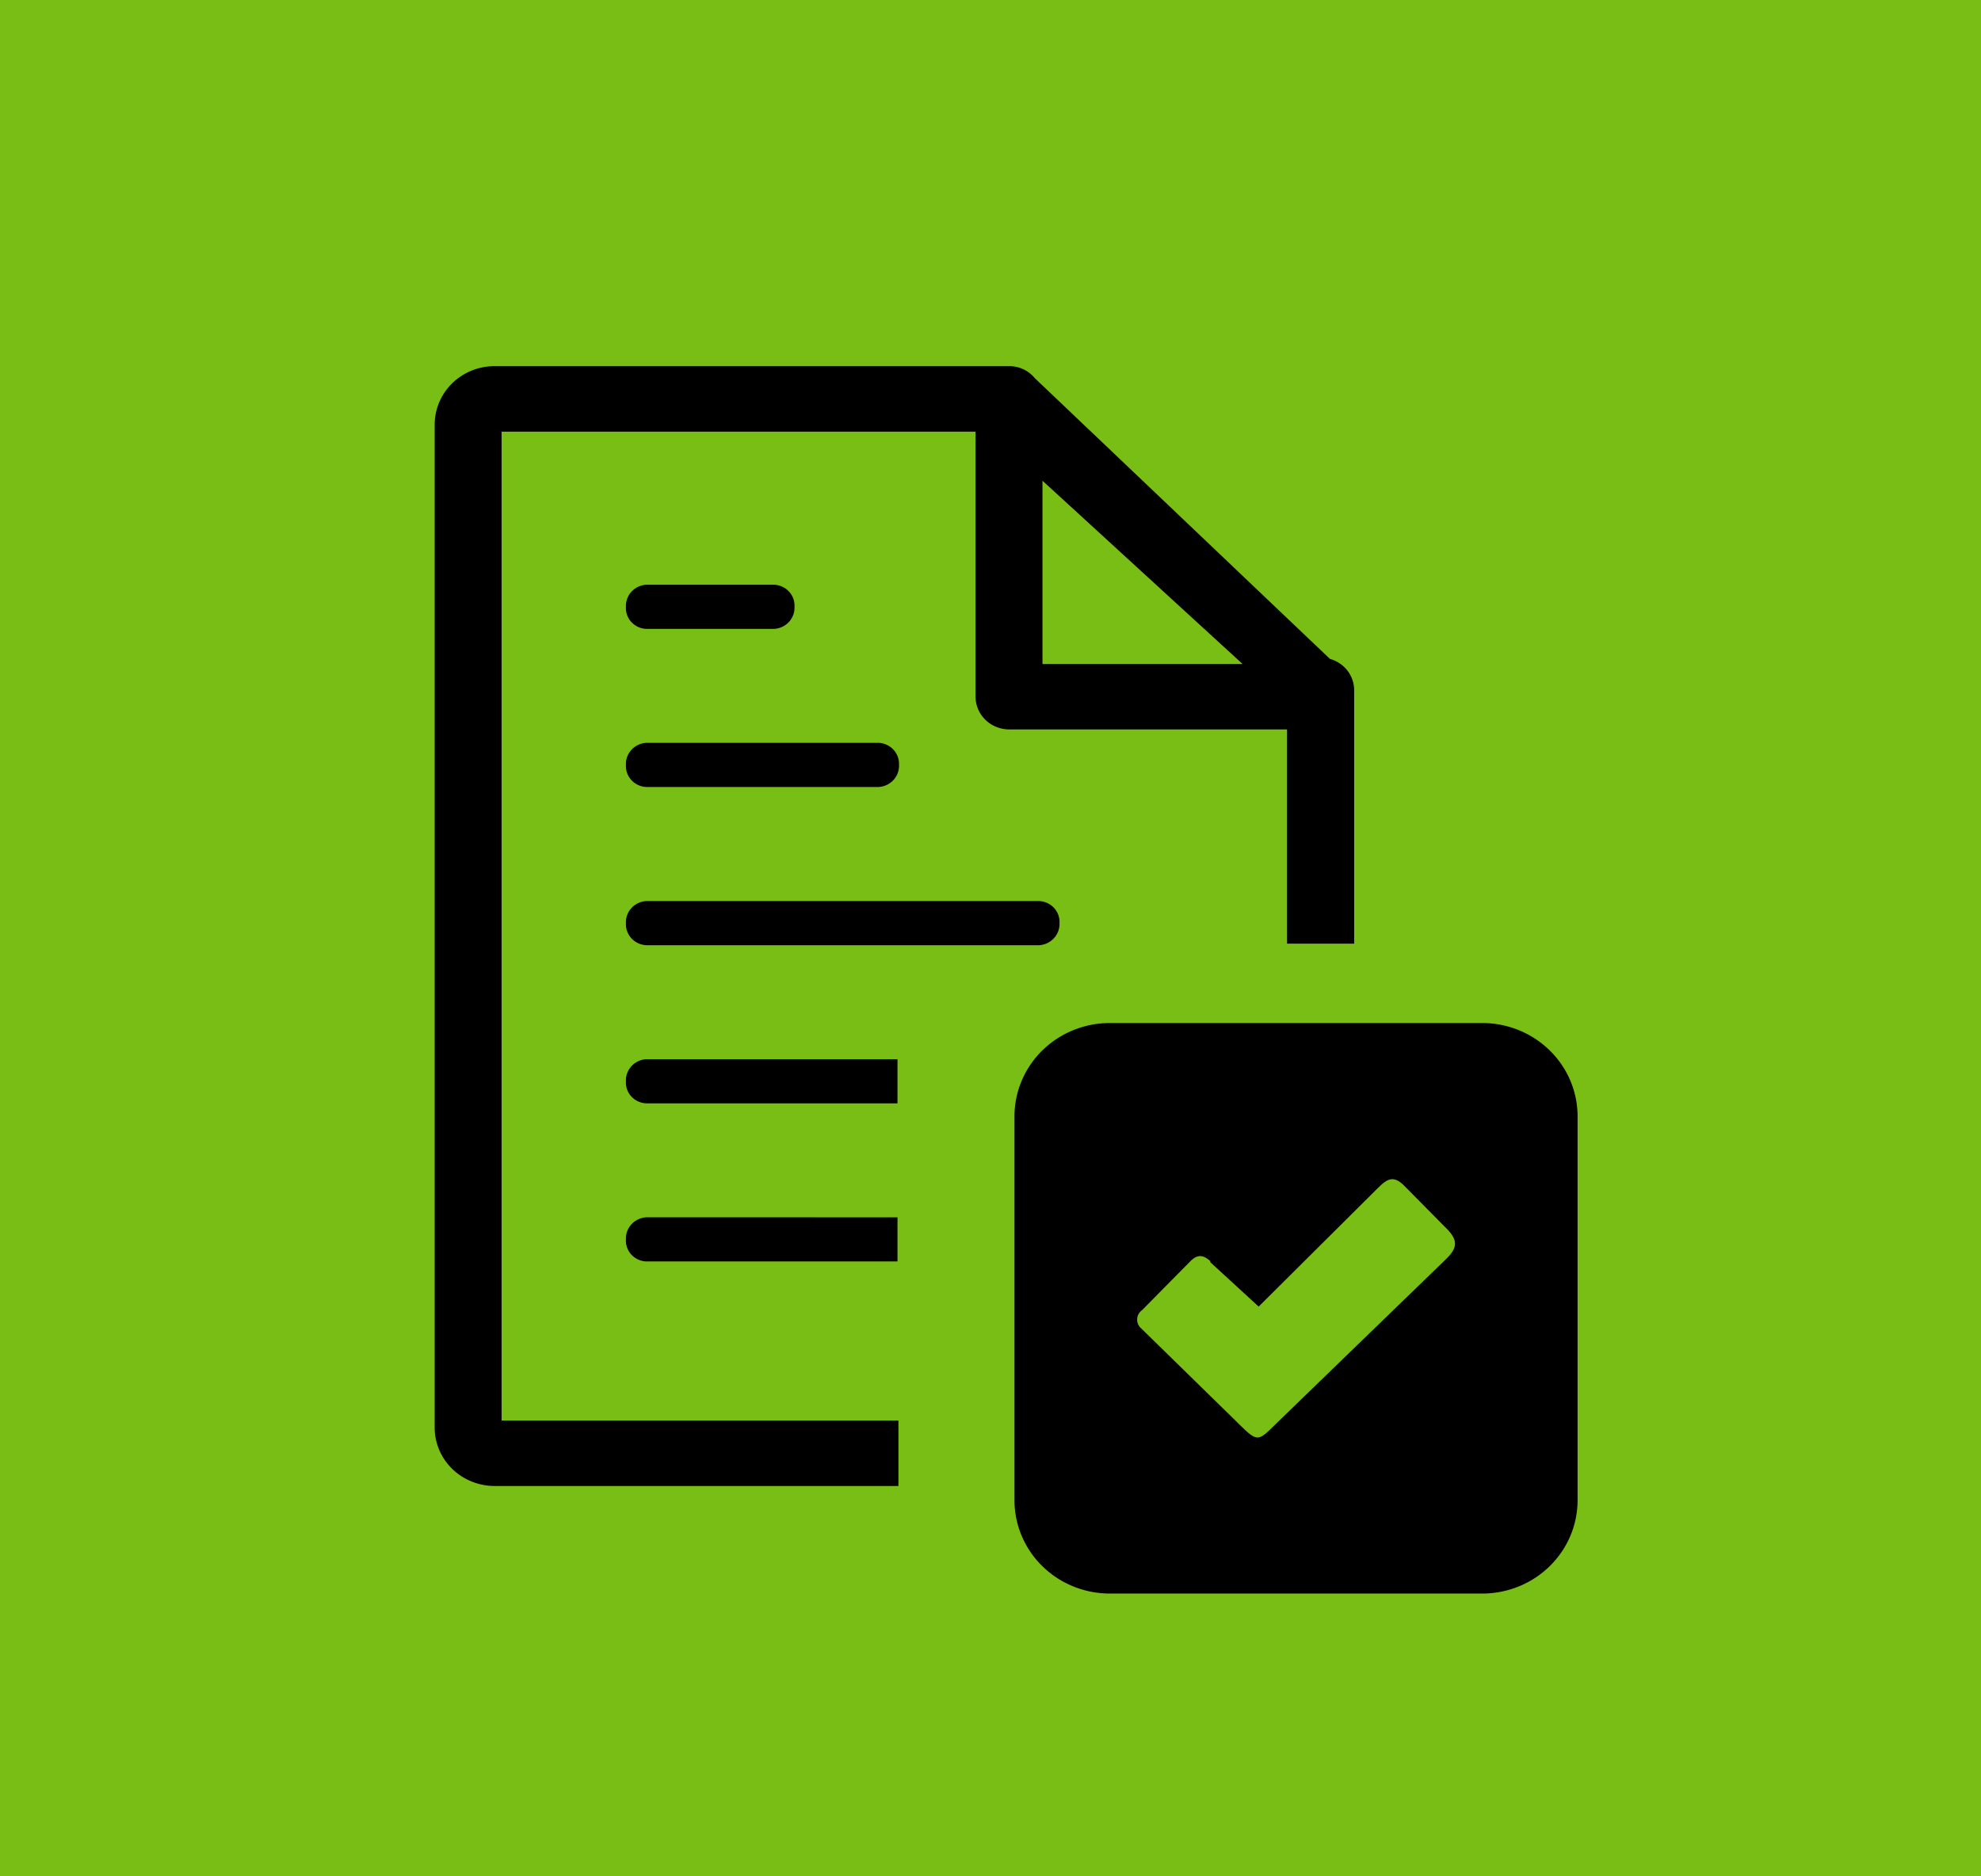
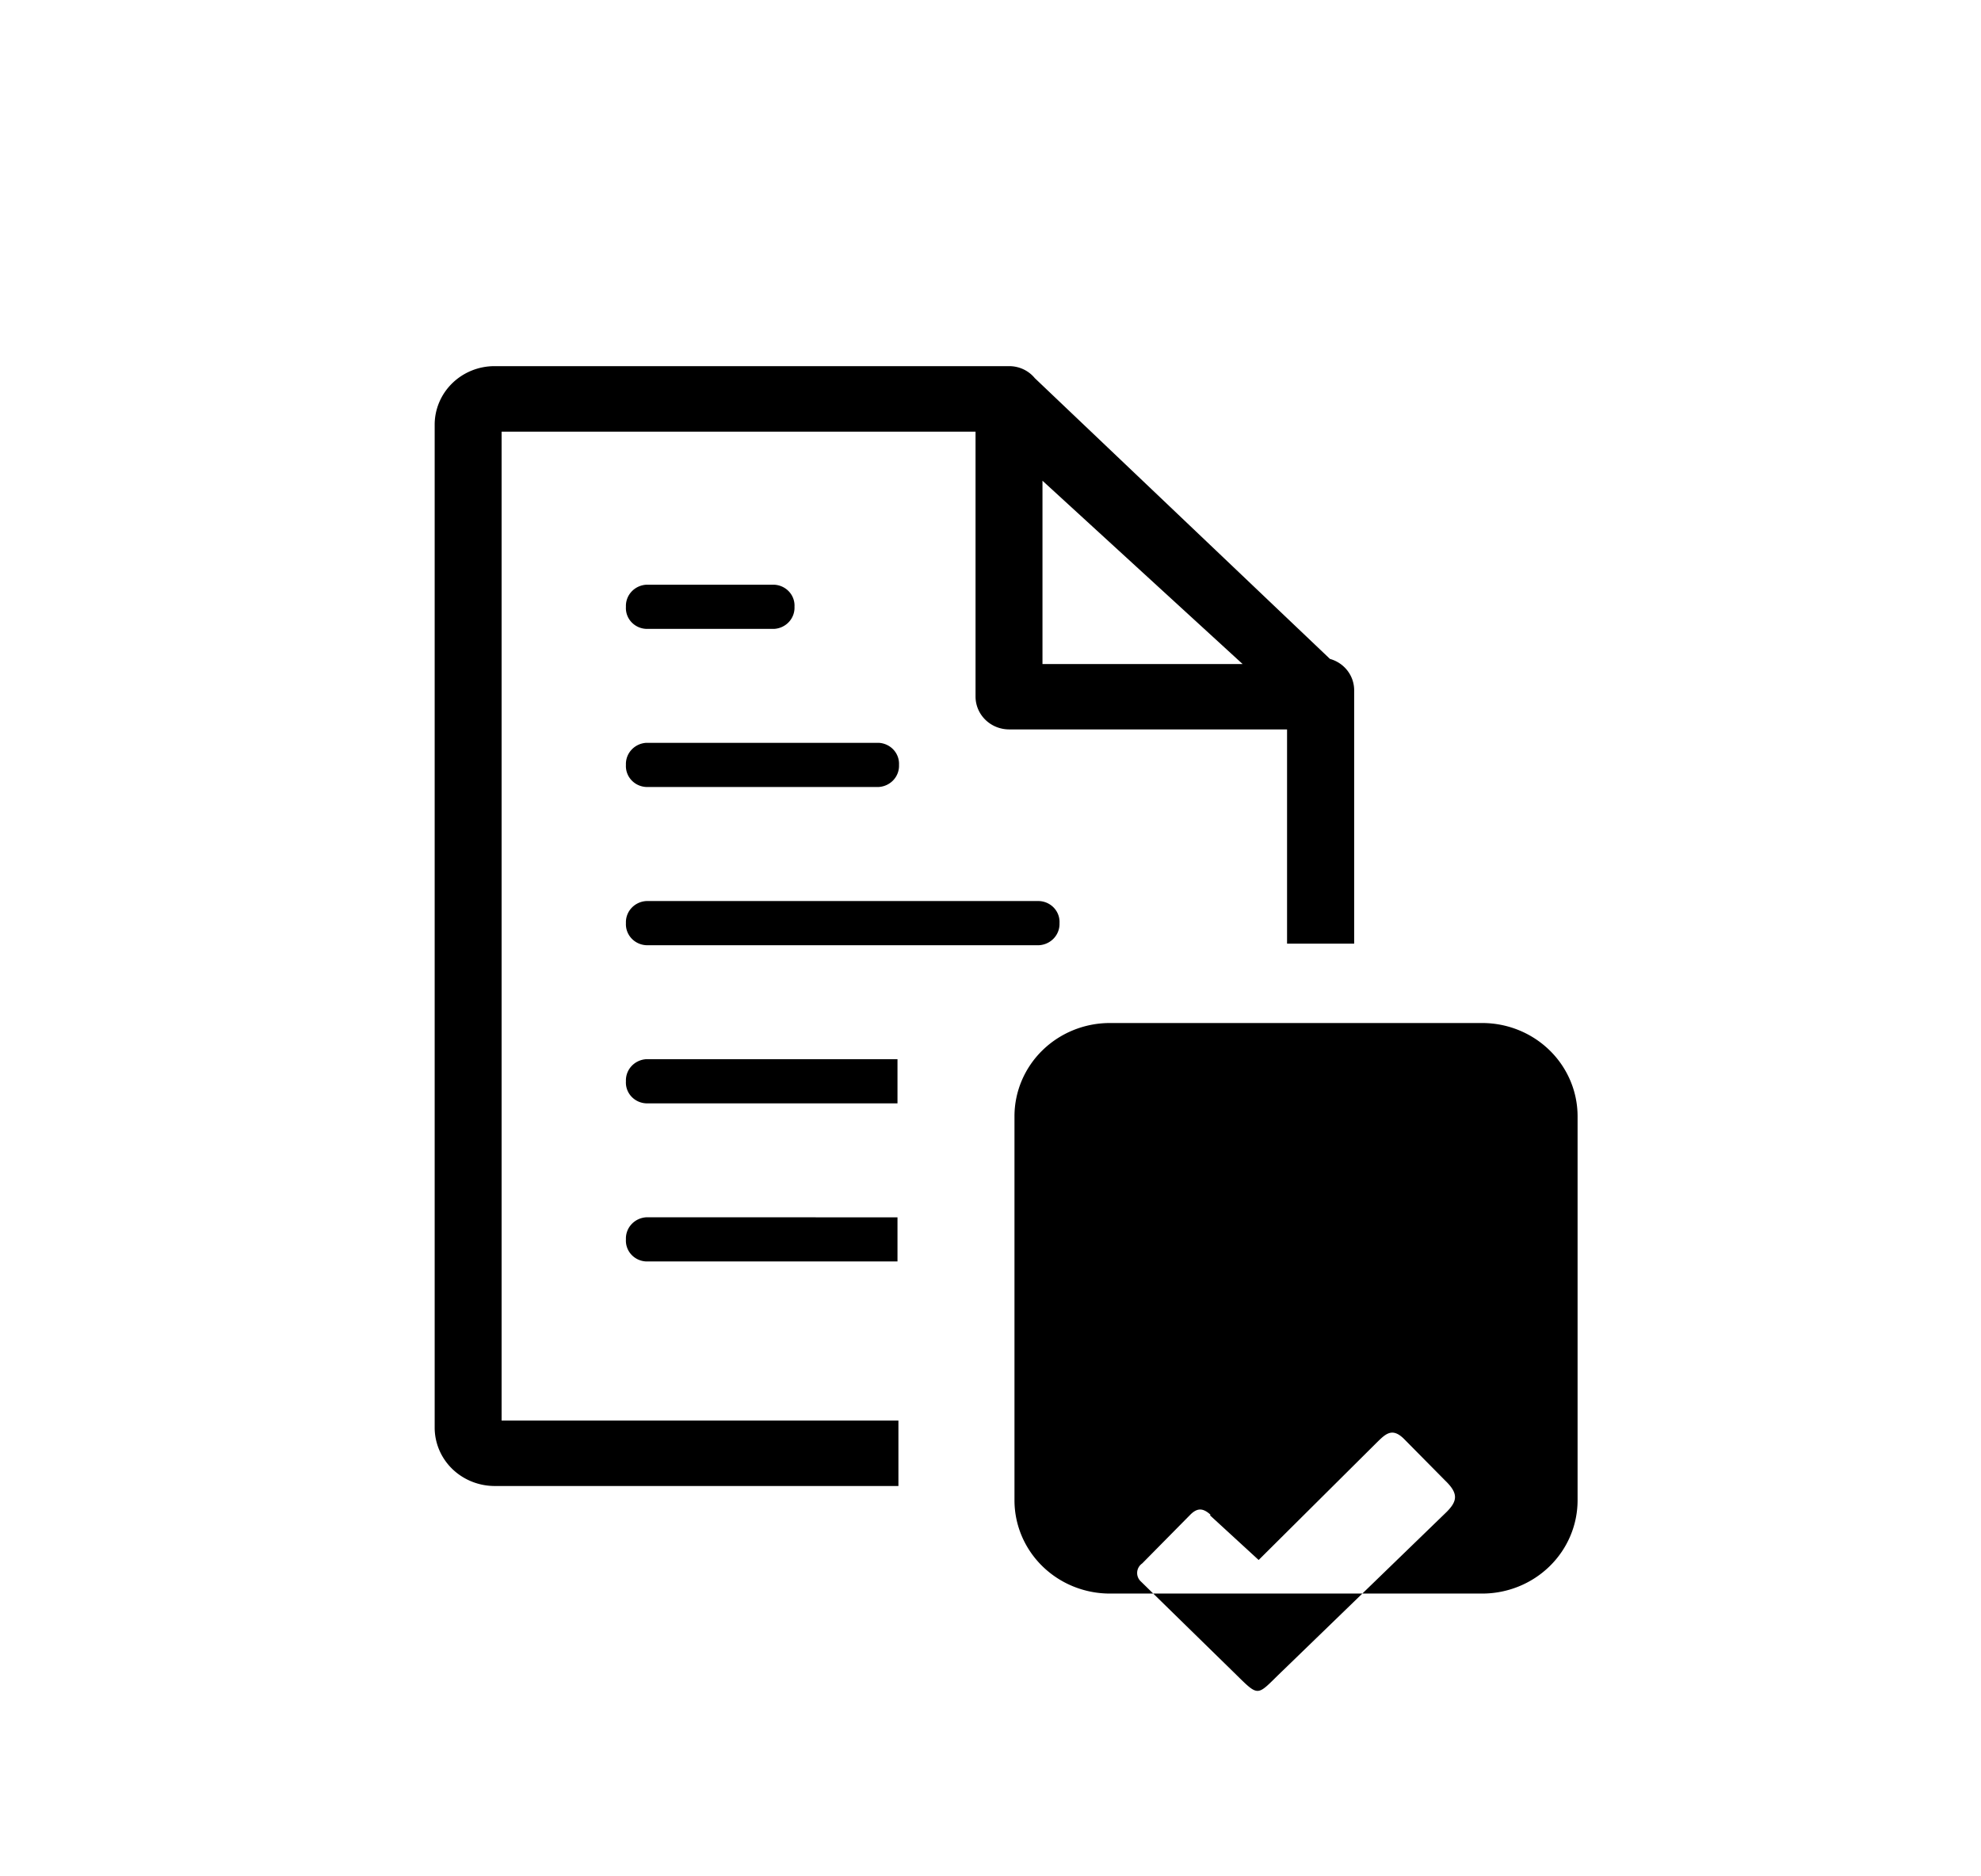
<svg xmlns="http://www.w3.org/2000/svg" xmlns:ns1="http://www.inkscape.org/namespaces/inkscape" xmlns:ns2="http://sodipodi.sourceforge.net/DTD/sodipodi-0.dtd" width="68.07mm" height="64.487mm" viewBox="0 0 68.07 64.487" version="1.1" id="svg5" ns1:export-filename="dlaždice_3.svg" ns1:export-xdpi="91.6819" ns1:export-ydpi="91.6819" ns1:version="1.2.2 (732a01da63, 2022-12-09)" ns2:docname="Prijem a oznacovani, evidence.svg" xml:space="preserve">
  <ns2:namedview id="namedview7" pagecolor="#ffffff" bordercolor="#000000" borderopacity="0.25" ns1:showpageshadow="2" ns1:pageopacity="0.0" ns1:pagecheckerboard="0" ns1:deskcolor="#d1d1d1" ns1:document-units="mm" showgrid="false" ns1:zoom="1.4770342" ns1:cx="337.50064" ns1:cy="90.722338" ns1:window-width="1920" ns1:window-height="1009" ns1:window-x="-8" ns1:window-y="-8" ns1:window-maximized="1" ns1:current-layer="layer1" />
  <defs id="defs2">
-     <rect x="52.809" y="72.442" width="159.78" height="113.741" id="rect28594" />
    <style id="style12052">.cls-1{fill-rule:evenodd;}</style>
    <style id="style32069">.cls-1{fill-rule:evenodd;}</style>
  </defs>
  <g ns1:label="Vrstva 1" ns1:groupmode="layer" id="layer1" transform="translate(-0.358)">
-     <rect style="fill:#79be15;fill-opacity:1;stroke-width:0.235" id="rect111" width="68.07" height="64.487" x="0.358" y="1.6029983e-07" ns1:export-filename=".\dlazdice_4.svg" ns1:export-xdpi="91.6819" ns1:export-ydpi="91.6819" />
-     <path class="cls-1" d="M 35.217,51.573 V 38.356 a 3.279,3.206 0 0 1 3.268,-3.196 h 12.813 a 3.279,3.206 0 0 1 3.268,3.196 v 13.217 a 3.279,3.206 0 0 1 -3.268,3.196 h -12.813 a 3.279,3.206 0 0 1 -3.268,-3.196 z m 0.962,-35.051 6.877,6.3 H 36.179 Z M 22.568,36.403 a 0.744,0.728 0 0 0 -0.702,0.759 0.73,0.714 0 0 0 0.702,0.759 h 8.629 v -1.517 z m 0,5.434 a 0.744,0.728 0 0 0 -0.702,0.759 0.73,0.714 0 0 0 0.702,0.759 h 8.629 v -1.517 z m 0,-16.307 a 0.744,0.728 0 0 0 -0.702,0.759 0.734,0.718 0 0 0 0.702,0.759 h 7.979 a 0.744,0.728 0 0 0 0.702,-0.759 0.737,0.721 0 0 0 -0.702,-0.759 z m 0,-5.434 a 0.744,0.728 0 0 0 -0.702,0.759 0.73,0.714 0 0 0 0.702,0.759 h 4.388 a 0.744,0.728 0 0 0 0.702,-0.759 0.734,0.718 0 0 0 -0.702,-0.759 z m 0,10.872 a 0.744,0.728 0 0 0 -0.702,0.759 0.737,0.721 0 0 0 0.702,0.759 h 13.494 a 0.748,0.731 0 0 0 0.702,-0.759 0.734,0.718 0 0 0 -0.702,-0.759 z M 46.889,23.724 A 1.144,1.119 0 0 0 46.057,22.646 L 35.915,12.996 A 1.127,1.102 0 0 0 35.034,12.584 H 17.355 a 2.057,2.012 0 0 0 -2.061,2.012 v 34.464 a 2.05,2.005 0 0 0 0.604,1.425 2.075,2.029 0 0 0 1.457,0.587 H 31.229 V 48.823 H 17.594 V 14.836 h 16.285 v 9.104 a 1.155,1.129 0 0 0 1.155,1.129 h 9.549 v 7.364 h 2.306 z m -4.957,19.644 1.675,1.538 3.984,-3.962 c 0.351,-0.343 0.579,-0.632 1.018,-0.192 l 1.404,1.421 c 0.467,0.45 0.442,0.714 0,1.133 l -5.582,5.407 c -0.927,0.889 -0.769,0.944 -1.706,0.027 l -3.159,-3.09 a 0.411,0.402 0 0 1 0.039,-0.625 l 1.65,-1.672 c 0.249,-0.251 0.446,-0.233 0.702,0 z" id="path32075" style="stroke-width:0.347" />
+     <path class="cls-1" d="M 35.217,51.573 V 38.356 a 3.279,3.206 0 0 1 3.268,-3.196 h 12.813 a 3.279,3.206 0 0 1 3.268,3.196 v 13.217 a 3.279,3.206 0 0 1 -3.268,3.196 h -12.813 a 3.279,3.206 0 0 1 -3.268,-3.196 z m 0.962,-35.051 6.877,6.3 H 36.179 Z M 22.568,36.403 a 0.744,0.728 0 0 0 -0.702,0.759 0.73,0.714 0 0 0 0.702,0.759 h 8.629 v -1.517 z m 0,5.434 a 0.744,0.728 0 0 0 -0.702,0.759 0.73,0.714 0 0 0 0.702,0.759 h 8.629 v -1.517 z m 0,-16.307 a 0.744,0.728 0 0 0 -0.702,0.759 0.734,0.718 0 0 0 0.702,0.759 h 7.979 a 0.744,0.728 0 0 0 0.702,-0.759 0.737,0.721 0 0 0 -0.702,-0.759 z m 0,-5.434 a 0.744,0.728 0 0 0 -0.702,0.759 0.73,0.714 0 0 0 0.702,0.759 h 4.388 a 0.744,0.728 0 0 0 0.702,-0.759 0.734,0.718 0 0 0 -0.702,-0.759 z m 0,10.872 a 0.744,0.728 0 0 0 -0.702,0.759 0.737,0.721 0 0 0 0.702,0.759 h 13.494 a 0.748,0.731 0 0 0 0.702,-0.759 0.734,0.718 0 0 0 -0.702,-0.759 z M 46.889,23.724 A 1.144,1.119 0 0 0 46.057,22.646 L 35.915,12.996 A 1.127,1.102 0 0 0 35.034,12.584 H 17.355 a 2.057,2.012 0 0 0 -2.061,2.012 v 34.464 a 2.05,2.005 0 0 0 0.604,1.425 2.075,2.029 0 0 0 1.457,0.587 H 31.229 V 48.823 H 17.594 V 14.836 h 16.285 v 9.104 a 1.155,1.129 0 0 0 1.155,1.129 h 9.549 v 7.364 h 2.306 m -4.957,19.644 1.675,1.538 3.984,-3.962 c 0.351,-0.343 0.579,-0.632 1.018,-0.192 l 1.404,1.421 c 0.467,0.45 0.442,0.714 0,1.133 l -5.582,5.407 c -0.927,0.889 -0.769,0.944 -1.706,0.027 l -3.159,-3.09 a 0.411,0.402 0 0 1 0.039,-0.625 l 1.65,-1.672 c 0.249,-0.251 0.446,-0.233 0.702,0 z" id="path32075" style="stroke-width:0.347" />
  </g>
</svg>